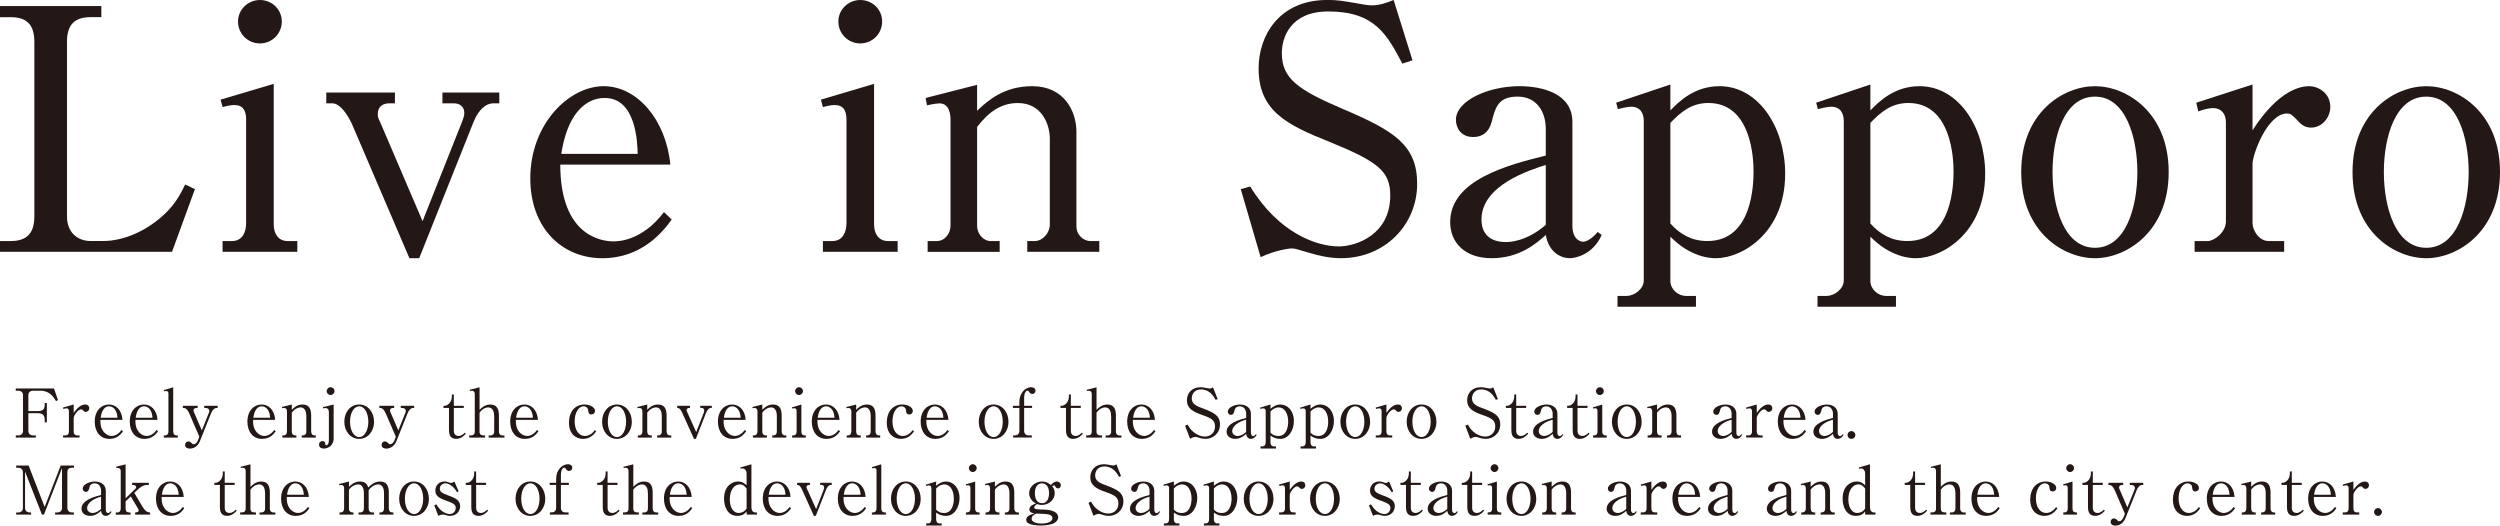
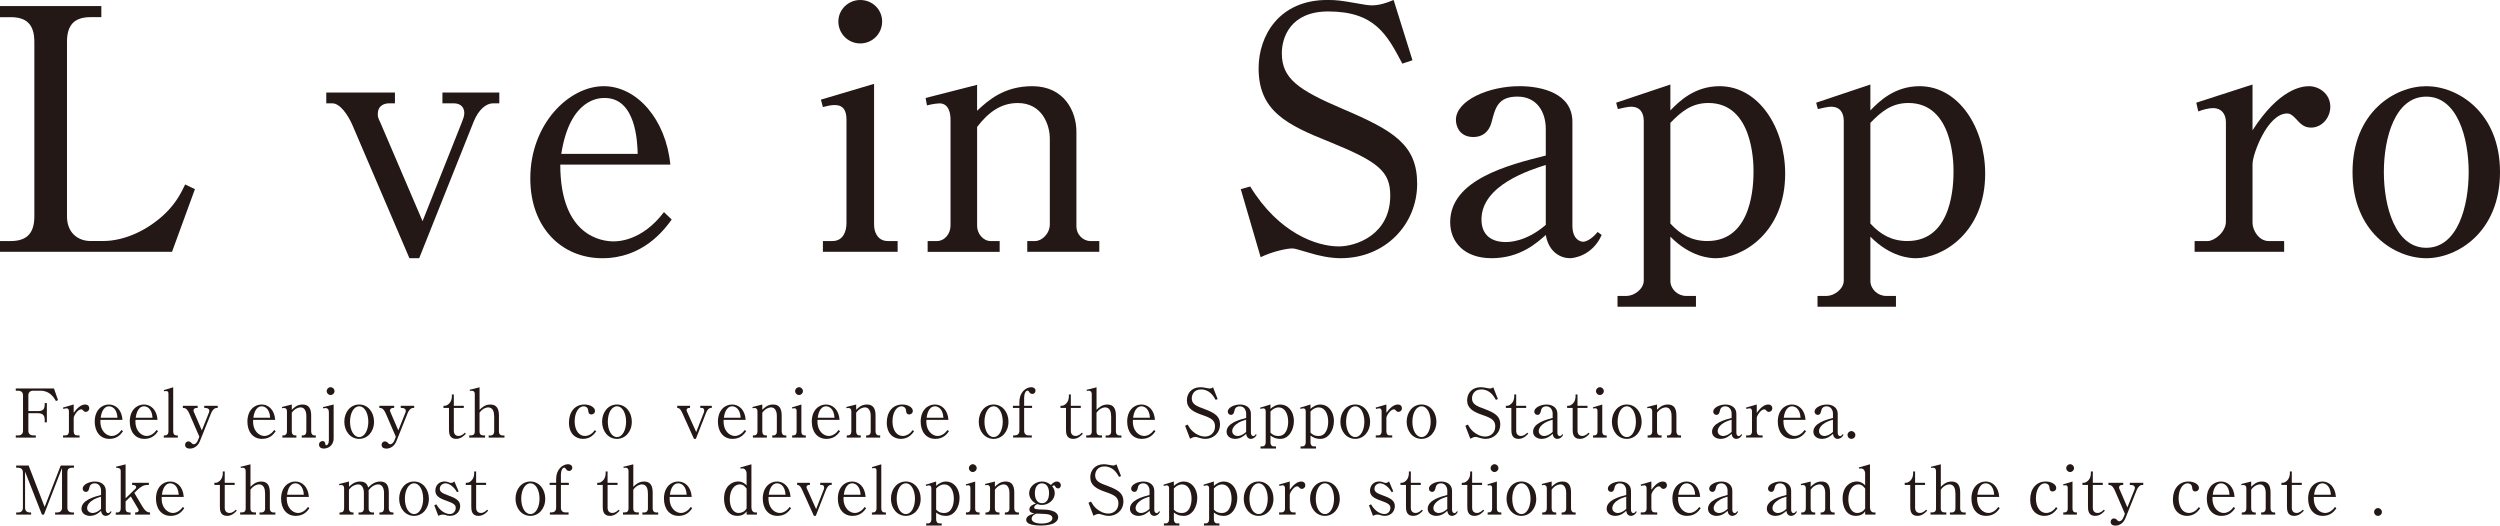
<svg xmlns="http://www.w3.org/2000/svg" viewBox="0 0 129.86 27.3">
  <g style="isolation: isolate;">
    <g id="_レイヤー_2" data-name="レイヤー 2">
      <g id="_レイヤー_1-2" data-name="レイヤー 1">
        <g>
          <g style="mix-blend-mode: multiply;">
            <g>
              <path d="M0,12.521h.56c.892,0,1.224-.472,1.224-1.276V2.168c0-.909-.419-1.276-1.224-1.276h-.56V.314h5.264v.577h-.56c-.839,0-1.224.402-1.224,1.276v9.076c0,.856.577,1.276,1.224,1.276h.647c1.137,0,2.343-.577,3.235-1.434.577-.56.839-1.102,1.032-1.504l.507.244-1.189,3.253H0v-.56Z" style="fill: #231815;" />
-               <path d="M11.456,5.176l2.763-.821v7.31c0,.454.227.856.717.856h.507v.56h-3.882v-.56h.49c.577,0,.734-.524.734-.927v-5.386c0-.455-.157-.752-.612-.752-.192,0-.42.053-.612.104l-.105-.385ZM14.638,1.119c0,.63-.507,1.137-1.137,1.137s-1.137-.507-1.137-1.137c0-.629.525-1.119,1.137-1.119.629,0,1.137.49,1.137,1.119Z" style="fill: #231815;" />
              <path d="M25.936,5.368h-.332c-.333,0-.734.298-.997.944l-2.833,7.1h-.507l-2.973-6.942c-.227-.507-.629-1.102-1.032-1.102h-.314v-.56h3.567v.56h-.314c-.175,0-.577.07-.577.56,0,.158.018.192.14.455l2.186,5.106,2.028-5.106c.07-.192.14-.332.14-.507,0-.351-.245-.508-.542-.508h-.595v-.56h2.955v.56Z" style="fill: #231815;" />
              <path d="M29.103,8.551c0,3.742,2.186,3.987,2.763,3.987.21,0,1.469,0,2.623-1.521l.402.385c-.402.56-1.504,2.011-3.603,2.011-2.116,0-3.742-1.591-3.742-4.145,0-2.832,2.011-4.791,3.812-4.791,1.731,0,3.235,1.731,3.462,4.074h-5.718ZM33.124,7.991c-.017-.611-.087-2.902-1.713-2.902-.262,0-1.801,0-2.256,2.902h3.969Z" style="fill: #231815;" />
              <path d="M42.64,5.176l2.763-.821v7.31c0,.454.227.856.717.856h.507v.56h-3.882v-.56h.49c.577,0,.734-.524.734-.927v-5.386c0-.455-.157-.752-.612-.752-.192,0-.419.053-.612.104l-.105-.385ZM45.822,1.119c0,.63-.507,1.137-1.137,1.137-.629,0-1.137-.507-1.137-1.137,0-.629.525-1.119,1.137-1.119.63,0,1.137.49,1.137,1.119Z" style="fill: #231815;" />
              <path d="M50.754,4.406v1.347c.56-.524,1.382-1.276,2.868-1.276,1.661,0,2.291,1.312,2.291,2.36v4.932c0,.402.333.752.734.752h.455v.56h-3.742v-.56h.402c.367,0,.77-.385.77-.874v-4.441c0-.752-.42-1.854-1.661-1.854-.892,0-1.539.49-2.116,1.242v5.141c0,.385.297.787.717.787h.455v.56h-3.742v-.56h.472c.419,0,.717-.385.717-.805v-5.508c0-.245-.052-.84-.577-.84-.035,0-.314.018-.647.105l-.07-.385,2.675-.683Z" style="fill: #231815;" />
              <path d="M73.368,3.13l-.525.175c-.787-1.486-1.417-2.71-3.847-2.71-1.976,0-2.413,1.364-2.413,2.168,0,1.312.839,1.906,3.183,2.903,2.623,1.119,3.847,1.854,3.847,3.882,0,2.099-1.644,3.864-3.969,3.864-.542,0-1.137-.122-1.696-.297-.612-.175-.682-.21-.839-.21-.21,0-.927.122-1.626.454l-1.032-3.532.49-.14c1.486,2.431,3.462,3.113,4.599,3.113.909,0,2.675-.612,2.675-2.641,0-1.242-.595-1.749-3.13-2.78-2.238-.893-3.708-1.609-3.708-3.83,0-1.696,1.067-3.55,3.567-3.55.472,0,.647.018,1.644.192.192.035.472.088.665.088.385,0,.77-.123,1.137-.28l.979,3.13Z" style="fill: #231815;" />
              <path d="M83.197,12.206c-.472,1.066-1.434,1.206-1.644,1.206-.472,0-1.102-.297-1.259-1.206-.455.402-1.329,1.206-2.815,1.206-1.417,0-2.151-.839-2.151-1.871,0-2.203,3.008-2.973,4.966-3.462v-1.382c0-.892-.472-1.679-1.469-1.679-.997,0-1.154.56-1.346,1.329-.14.524-.49.77-.944.77-.734,0-.909-.577-.909-.892,0-.997,1.679-1.749,3.305-1.749,1.154,0,2.746.367,2.746,1.854v5.386c0,.734.419.84.56.84.14,0,.437-.123.752-.507l.21.157ZM80.294,8.568c-.822.263-3.34,1.05-3.34,2.833,0,.787.49,1.172,1.259,1.172.157,0,1.049,0,2.081-.892v-3.113Z" style="fill: #231815;" />
              <path d="M83.951,5.334l2.815-.944v1.346c.455-.472,1.259-1.259,2.553-1.259,2.046,0,3.41,2.168,3.41,4.547,0,3.077-2.238,4.389-3.602,4.389-.297,0-1.312-.053-2.361-1.119v2.291c0,.438.385.787.822.787h.507v.56h-4.075v-.56h.472c.385,0,.892-.35.892-.805V6.295c0-.419-.175-.752-.665-.752-.123,0-.49.07-.682.123l-.087-.332ZM86.766,11.611c.524.577,1.119.909,1.923.909,2.378,0,2.396-3.043,2.396-3.638,0-.489-.052-3.532-2.343-3.532-.875,0-1.417.455-1.976,1.032v5.229Z" style="fill: #231815;" />
              <path d="M94.34,5.334l2.815-.944v1.346c.455-.472,1.259-1.259,2.553-1.259,2.046,0,3.41,2.168,3.41,4.547,0,3.077-2.238,4.389-3.603,4.389-.297,0-1.311-.053-2.36-1.119v2.291c0,.438.385.787.822.787h.507v.56h-4.075v-.56h.472c.385,0,.892-.35.892-.805V6.295c0-.419-.175-.752-.665-.752-.123,0-.49.07-.682.123l-.087-.332ZM97.155,11.611c.524.577,1.119.909,1.923.909,2.378,0,2.396-3.043,2.396-3.638,0-.489-.053-3.532-2.343-3.532-.875,0-1.417.455-1.976,1.032v5.229Z" style="fill: #231815;" />
-               <path d="M112.65,8.936c0,3.13-2.221,4.477-3.83,4.477-1.626,0-3.83-1.347-3.83-4.477,0-3.095,2.186-4.459,3.83-4.459s3.83,1.364,3.83,4.459ZM106.617,8.936c0,1.802.594,3.935,2.203,3.935,1.626,0,2.203-2.15,2.203-3.935,0-1.783-.594-3.917-2.203-3.917-1.626,0-2.203,2.151-2.203,3.917Z" style="fill: #231815;" />
              <path d="M114.085,5.334l2.92-.944v2.378c1.381-2.151,2.553-2.291,2.938-2.291.507,0,1.102.385,1.102,1.066,0,.595-.455,1.085-.997,1.085-.385,0-.56-.21-.787-.455-.21-.228-.333-.279-.455-.279-1.032,0-1.801,2.133-1.801,2.622v3.061c0,.385.332.944.839.944h.804v.56h-4.651v-.56h.682c.332,0,.944-.455.944-1.015v-5.158c0-.438-.245-.734-.665-.734-.228,0-.56.088-.77.175l-.105-.454Z" style="fill: #231815;" />
              <path d="M129.86,8.936c0,3.13-2.221,4.477-3.83,4.477-1.626,0-3.83-1.347-3.83-4.477,0-3.095,2.186-4.459,3.83-4.459s3.83,1.364,3.83,4.459ZM123.827,8.936c0,1.802.594,3.935,2.203,3.935,1.626,0,2.203-2.15,2.203-3.935,0-1.783-.594-3.917-2.203-3.917-1.626,0-2.203,2.151-2.203,3.917Z" style="fill: #231815;" />
            </g>
          </g>
          <g style="mix-blend-mode: multiply;">
            <g>
              <path d="M1.86,22.73H.819v-.112h.125c.154,0,.252-.087.252-.24v-1.842c0-.15-.091-.241-.252-.241h-.125v-.115h1.985l.209.604-.105.049c-.104-.178-.318-.538-.796-.538h-.388c-.154,0-.251.084-.251.241v.817h.507c.251,0,.342-.098.342-.346v-.07h.112v1h-.112v-.126c0-.213-.084-.346-.342-.346h-.507v.912c0,.149.091.24.251.24h.136v.112Z" style="fill: #231815;" />
              <path d="M3.828,21.444c.126-.164.329-.433.601-.433.122,0,.206.076.206.199,0,.118-.094.185-.178.185-.073,0-.108-.038-.136-.073-.021-.021-.052-.06-.102-.06-.182,0-.391.336-.391.444v.702c0,.14.073.209.175.209h.129v.112h-.856v-.112h.126c.101,0,.178-.069.178-.209v-1.049c0-.069-.024-.149-.123-.149-.042,0-.112.017-.164.034l-.021-.073.556-.16v.433Z" style="fill: #231815;" />
              <path d="M6.388,22.402c-.098.136-.283.395-.706.395-.489,0-.762-.388-.762-.895,0-.584.356-.891.737-.891.343,0,.667.255.706.8h-1.146c-.035.587.328.835.58.835.213,0,.395-.14.521-.314l.07.07ZM6.102,21.699c-.028-.503-.311-.594-.433-.594-.353,0-.423.469-.44.594h.874Z" style="fill: #231815;" />
              <path d="M8.208,22.402c-.098.136-.283.395-.706.395-.489,0-.762-.388-.762-.895,0-.584.356-.891.737-.891.343,0,.667.255.706.8h-1.146c-.035.587.328.835.58.835.213,0,.395-.14.521-.314l.07.07ZM7.922,21.699c-.028-.503-.311-.594-.433-.594-.353,0-.423.469-.44.594h.874Z" style="fill: #231815;" />
              <path d="M8.508,22.618h.066c.094,0,.175-.065.175-.209v-1.968c0-.073-.028-.129-.108-.129-.007,0-.063,0-.115.014l-.018-.062.489-.146v2.292c0,.14.073.209.175.209h.066v.112h-.73v-.112Z" style="fill: #231815;" />
              <path d="M10.355,22.685l-.517-1.194c-.129-.297-.241-.301-.339-.301v-.111h.769v.111h-.06c-.08,0-.157.046-.157.126,0,.027.011.06.014.069l.419.972.377-.943c.007-.021.014-.06.014-.073,0-.095-.091-.15-.192-.15h-.074v-.111h.699v.111h-.062c-.123,0-.231.146-.276.262l-.587,1.465c-.108.269-.325.384-.521.384-.039,0-.245,0-.248-.195,0-.098.077-.179.164-.179.094,0,.143.053.185.099.032.034.056.049.098.049.098,0,.175-.091.22-.203l.073-.186Z" style="fill: #231815;" />
              <path d="M14.319,22.402c-.098.136-.283.395-.706.395-.489,0-.762-.388-.762-.895,0-.584.356-.891.737-.891.343,0,.667.255.706.8h-1.146c-.035.587.328.835.58.835.213,0,.395-.14.521-.314l.07.07ZM14.033,21.699c-.028-.503-.311-.594-.433-.594-.353,0-.423.469-.44.594h.874Z" style="fill: #231815;" />
              <path d="M15.912,21.605c0-.077-.007-.444-.304-.444-.073,0-.283.039-.451.276v.972c0,.144.077.209.175.209h.063v.112h-.727v-.112h.063c.101,0,.175-.073.175-.209v-1.049c0-.111-.06-.167-.144-.167-.038,0-.073.003-.104.014l-.014-.066.514-.129v.275c.105-.104.269-.275.559-.275.325,0,.447.209.447.572v.825c0,.129.066.209.175.209h.066v.112h-.73v-.112h.063c.094,0,.175-.062.175-.209v-.804Z" style="fill: #231815;" />
              <path d="M17.331,21.012v1.75c0,.427-.342.538-.51.538-.182,0-.251-.102-.251-.202,0-.126.105-.189.192-.189.073,0,.129.053.136.147.003.038.007.073.049.073.077,0,.136-.098.136-.259v-1.45c0-.133-.045-.224-.182-.224-.035,0-.077.007-.112.015l-.018-.063.559-.136ZM17.376,20.316c0,.111-.091.202-.203.202-.115,0-.203-.091-.203-.202,0-.108.087-.203.203-.203.112,0,.203.095.203.203Z" style="fill: #231815;" />
              <path d="M18.657,22.797c-.451,0-.772-.392-.772-.891,0-.504.321-.895.772-.895s.772.395.772.895c0,.527-.346.891-.772.891ZM18.657,21.105c-.272,0-.475.339-.475.801,0,.461.203.796.475.796.3,0,.475-.388.475-.796,0-.413-.175-.801-.475-.801Z" style="fill: #231815;" />
              <path d="M20.561,22.685l-.517-1.194c-.129-.297-.241-.301-.339-.301v-.111h.769v.111h-.06c-.08,0-.157.046-.157.126,0,.027.011.06.014.069l.419.972.377-.943c.007-.021.014-.06.014-.073,0-.095-.091-.15-.192-.15h-.073v-.111h.699v.111h-.062c-.123,0-.231.146-.276.262l-.587,1.465c-.108.269-.325.384-.521.384-.039,0-.245,0-.248-.195,0-.098.077-.179.164-.179.094,0,.143.053.185.099.032.034.056.049.098.049.098,0,.174-.091.22-.203l.073-.186Z" style="fill: #231815;" />
              <path d="M23.574,21.189v1.191c0,.199.133.266.241.266.164,0,.28-.119.332-.171l.052.052c-.07.077-.237.27-.506.27-.356,0-.371-.304-.371-.482v-1.125h-.287v-.111c.091,0,.136.003.227-.06.199-.137.21-.36.21-.427v-.102h.101v.588h.518v.111h-.518Z" style="fill: #231815;" />
              <path d="M25.667,21.605c0-.179-.049-.444-.311-.444-.049,0-.266.021-.447.276v.972c0,.209.129.209.287.209v.112h-.821v-.112c.157,0,.287,0,.287-.209v-1.946c0-.095-.049-.168-.15-.168-.003,0-.045,0-.101.014l-.014-.062.514-.129v1.17c.105-.104.272-.275.559-.275.332,0,.447.22.447.572v.825c0,.168.108.209.175.209h.112v.112h-.821v-.112h.112c.063,0,.175-.038.175-.209v-.804Z" style="fill: #231815;" />
-               <path d="M27.969,22.402c-.098.136-.283.395-.706.395-.489,0-.762-.388-.762-.895,0-.584.356-.891.737-.891.343,0,.667.255.706.8h-1.146c-.035.587.328.835.58.835.213,0,.395-.14.521-.314l.07.07ZM27.682,21.699c-.028-.503-.311-.594-.433-.594-.353,0-.423.469-.44.594h.874Z" style="fill: #231815;" />
              <path d="M30.972,22.402c-.102.14-.294.395-.688.395-.329,0-.73-.21-.73-.853,0-.538.304-.933.807-.933.283,0,.545.143.545.331,0,.119-.091.186-.189.186-.146,0-.157-.126-.164-.213-.021-.203-.21-.21-.238-.21-.255,0-.465.325-.465.779,0,.485.238.762.531.762.209,0,.395-.126.514-.304l.077.06Z" style="fill: #231815;" />
              <path d="M32.047,22.797c-.451,0-.772-.392-.772-.891,0-.504.321-.895.772-.895s.772.395.772.895c0,.527-.346.891-.772.891ZM32.047,21.105c-.272,0-.475.339-.475.801,0,.461.203.796.475.796.3,0,.475-.388.475-.796,0-.413-.175-.801-.475-.801Z" style="fill: #231815;" />
-               <path d="M34.375,21.605c0-.077-.007-.444-.304-.444-.073,0-.283.039-.451.276v.972c0,.144.077.209.175.209h.063v.112h-.727v-.112h.063c.101,0,.175-.073.175-.209v-1.049c0-.111-.06-.167-.144-.167-.038,0-.073.003-.104.014l-.014-.066.514-.129v.275c.105-.104.269-.275.559-.275.325,0,.447.209.447.572v.825c0,.129.066.209.175.209h.066v.112h-.73v-.112h.063c.094,0,.175-.062.175-.209v-.804Z" style="fill: #231815;" />
              <path d="M36.146,22.797h-.098l-.594-1.317c-.077-.171-.14-.29-.276-.29v-.111h.664v.111h-.062c-.063,0-.116.053-.116.112,0,.024.007.049.018.073l.482,1.069.405-1.038c.01-.028.01-.066.01-.08,0-.126-.101-.137-.122-.137h-.081v-.111h.598v.111h-.052c-.095,0-.186.104-.248.262l-.528,1.346Z" style="fill: #231815;" />
              <path d="M38.759,22.402c-.098.136-.283.395-.706.395-.489,0-.762-.388-.762-.895,0-.584.356-.891.737-.891.343,0,.667.255.706.8h-1.146c-.035.587.328.835.58.835.213,0,.395-.14.521-.314l.07.07ZM38.473,21.699c-.028-.503-.311-.594-.433-.594-.353,0-.423.469-.44.594h.874Z" style="fill: #231815;" />
              <path d="M40.352,21.605c0-.077-.007-.444-.304-.444-.073,0-.283.039-.451.276v.972c0,.144.077.209.175.209h.063v.112h-.727v-.112h.063c.101,0,.175-.073.175-.209v-1.049c0-.111-.06-.167-.144-.167-.038,0-.073.003-.104.014l-.014-.066.514-.129v.275c.105-.104.269-.275.559-.275.325,0,.447.209.447.572v.825c0,.129.066.209.175.209h.066v.112h-.73v-.112h.063c.094,0,.175-.062.175-.209v-.804Z" style="fill: #231815;" />
              <path d="M41.148,22.618c.105,0,.231,0,.231-.209v-1.069c0-.077-.032-.133-.108-.133-.007,0-.06,0-.115.014l-.018-.062.489-.146v1.397c0,.209.129.209.23.209v.112h-.709v-.112ZM41.708,20.316c0,.111-.091.202-.203.202-.115,0-.203-.091-.203-.202,0-.108.091-.203.203-.203s.203.095.203.203Z" style="fill: #231815;" />
              <path d="M43.635,22.402c-.098.136-.283.395-.706.395-.489,0-.762-.388-.762-.895,0-.584.356-.891.737-.891.343,0,.667.255.706.8h-1.146c-.035.587.328.835.58.835.213,0,.395-.14.521-.314l.07.07ZM43.348,21.699c-.028-.503-.311-.594-.433-.594-.353,0-.423.469-.44.594h.874Z" style="fill: #231815;" />
              <path d="M45.228,21.605c0-.077-.007-.444-.304-.444-.073,0-.283.039-.451.276v.972c0,.144.077.209.175.209h.063v.112h-.727v-.112h.063c.101,0,.175-.073.175-.209v-1.049c0-.111-.06-.167-.144-.167-.038,0-.073.003-.104.014l-.014-.066.514-.129v.275c.105-.104.269-.275.559-.275.325,0,.447.209.447.572v.825c0,.129.066.209.175.209h.066v.112h-.73v-.112h.063c.094,0,.175-.062.175-.209v-.804Z" style="fill: #231815;" />
              <path d="M47.481,22.402c-.102.14-.294.395-.688.395-.329,0-.73-.21-.73-.853,0-.538.304-.933.807-.933.283,0,.545.143.545.331,0,.119-.091.186-.189.186-.146,0-.157-.126-.164-.213-.021-.203-.21-.21-.238-.21-.255,0-.465.325-.465.779,0,.485.238.762.531.762.21,0,.395-.126.514-.304l.077.06Z" style="fill: #231815;" />
              <path d="M49.291,22.402c-.098.136-.283.395-.706.395-.489,0-.762-.388-.762-.895,0-.584.356-.891.737-.891.343,0,.667.255.706.8h-1.146c-.035.587.328.835.58.835.213,0,.395-.14.521-.314l.07.07ZM49.004,21.699c-.028-.503-.311-.594-.433-.594-.353,0-.423.469-.44.594h.874Z" style="fill: #231815;" />
              <path d="M51.612,22.797c-.451,0-.772-.392-.772-.891,0-.504.321-.895.772-.895s.772.395.772.895c0,.527-.346.891-.772.891ZM51.612,21.105c-.272,0-.475.339-.475.801,0,.461.203.796.475.796.301,0,.475-.388.475-.796,0-.413-.174-.801-.475-.801Z" style="fill: #231815;" />
              <path d="M52.95,21.078v-.199c0-.493.332-.766.622-.766.102,0,.217.056.217.182,0,.087-.063.168-.161.168-.077,0-.126-.039-.161-.091-.035-.056-.056-.081-.091-.081-.098,0-.178.15-.178.371v.416h.412v.111h-.412v1.191c0,.15.091.237.234.237h.164v.112h-.971v-.112h.087c.129,0,.238-.073.238-.237v-1.191h-.336v-.111h.336Z" style="fill: #231815;" />
              <path d="M55.624,21.189v1.191c0,.199.133.266.241.266.165,0,.28-.119.332-.171l.052.052c-.07.077-.237.27-.506.27-.356,0-.371-.304-.371-.482v-1.125h-.287v-.111c.091,0,.136.003.227-.06.199-.137.21-.36.21-.427v-.102h.101v.588h.517v.111h-.517Z" style="fill: #231815;" />
              <path d="M57.715,21.605c0-.179-.049-.444-.311-.444-.049,0-.266.021-.447.276v.972c0,.209.129.209.287.209v.112h-.821v-.112c.157,0,.287,0,.287-.209v-1.946c0-.095-.049-.168-.15-.168-.003,0-.045,0-.101.014l-.014-.062.514-.129v1.17c.105-.104.272-.275.559-.275.332,0,.447.22.447.572v.825c0,.168.108.209.175.209h.112v.112h-.821v-.112h.112c.063,0,.175-.038.175-.209v-.804Z" style="fill: #231815;" />
              <path d="M60.018,22.402c-.098.136-.283.395-.706.395-.489,0-.762-.388-.762-.895,0-.584.356-.891.737-.891.343,0,.667.255.706.8h-1.146c-.035.587.328.835.58.835.213,0,.395-.14.521-.314l.07.07ZM59.731,21.699c-.028-.503-.311-.594-.433-.594-.353,0-.423.469-.44.594h.874Z" style="fill: #231815;" />
              <path d="M63.251,20.729l-.105.042c-.112-.196-.314-.542-.762-.542-.395,0-.479.312-.479.461,0,.29.209.398.667.56.119.042.234.091.342.146.272.14.458.304.458.646,0,.472-.37.755-.758.755-.122,0-.245-.028-.374-.07-.098-.034-.123-.034-.144-.034-.112,0-.237.073-.279.098l-.259-.675.133-.062c.094.164.15.251.276.363.147.129.371.259.629.259.234,0,.517-.157.517-.528,0-.321-.206-.433-.65-.587-.493-.167-.811-.349-.811-.769,0-.367.255-.678.703-.678.066,0,.154.007.248.028.039.01.182.038.209.038.123,0,.161-.035.196-.066l.241.615Z" style="fill: #231815;" />
              <path d="M65.278,22.58c-.105.217-.287.217-.301.217-.146,0-.23-.112-.248-.262-.098.091-.287.262-.573.262-.206,0-.443-.112-.443-.37,0-.451.671-.626,1.017-.717v-.234c0-.143-.087-.37-.329-.37-.227,0-.266.168-.276.217-.024.104-.052.228-.185.228-.091,0-.165-.074-.165-.168,0-.21.332-.37.636-.37.335,0,.566.185.566.479v1.003c0,.094.063.16.119.16.063,0,.112-.062.136-.098l.046.024ZM64.729,21.801c-.723.196-.723.553-.723.591,0,.164.143.255.283.255.045,0,.217-.007.44-.21v-.636Z" style="fill: #231815;" />
              <path d="M65.994,21.012v.224c.136-.123.304-.224.517-.224.363,0,.699.317.699.859,0,.468-.27.926-.699.926-.287,0-.426-.108-.517-.175v.356c0,.104.045.21.175.21h.112v.111h-.804v-.111h.091c.112,0,.178-.081.178-.21v-1.621c0-.098-.056-.144-.119-.144-.028,0-.087.007-.154.028l-.018-.066.538-.164ZM65.994,22.472c.073.073.175.175.416.175.405,0,.503-.45.503-.74,0-.423-.182-.745-.493-.745-.039,0-.23,0-.426.214v1.097Z" style="fill: #231815;" />
              <path d="M68.073,21.012v.224c.136-.123.304-.224.517-.224.363,0,.699.317.699.859,0,.468-.27.926-.699.926-.287,0-.426-.108-.517-.175v.356c0,.104.045.21.175.21h.112v.111h-.804v-.111h.091c.112,0,.178-.081.178-.21v-1.621c0-.098-.056-.144-.119-.144-.028,0-.087.007-.154.028l-.018-.066.538-.164ZM68.073,22.472c.073.073.175.175.416.175.405,0,.503-.45.503-.74,0-.423-.182-.745-.493-.745-.039,0-.23,0-.426.214v1.097Z" style="fill: #231815;" />
              <path d="M70.396,22.797c-.451,0-.772-.392-.772-.891,0-.504.321-.895.772-.895s.772.395.772.895c0,.527-.346.891-.772.891ZM70.396,21.105c-.272,0-.475.339-.475.801,0,.461.203.796.475.796.301,0,.475-.388.475-.796,0-.413-.174-.801-.475-.801Z" style="fill: #231815;" />
              <path d="M72.014,21.444c.126-.164.329-.433.601-.433.122,0,.206.076.206.199,0,.118-.094.185-.178.185-.073,0-.108-.038-.136-.073-.021-.021-.052-.06-.101-.06-.182,0-.392.336-.392.444v.702c0,.14.073.209.175.209h.129v.112h-.856v-.112h.126c.101,0,.178-.069.178-.209v-1.049c0-.069-.024-.149-.123-.149-.042,0-.112.017-.164.034l-.021-.073.556-.16v.433Z" style="fill: #231815;" />
              <path d="M73.84,22.797c-.451,0-.772-.392-.772-.891,0-.504.321-.895.772-.895s.772.395.772.895c0,.527-.346.891-.772.891ZM73.84,21.105c-.272,0-.475.339-.475.801,0,.461.203.796.475.796.3,0,.475-.388.475-.796,0-.413-.175-.801-.475-.801Z" style="fill: #231815;" />
              <path d="M77.808,20.729l-.105.042c-.112-.196-.314-.542-.762-.542-.395,0-.479.312-.479.461,0,.29.209.398.667.56.119.042.234.091.342.146.272.14.458.304.458.646,0,.472-.37.755-.758.755-.122,0-.245-.028-.374-.07-.098-.034-.123-.034-.144-.034-.112,0-.237.073-.279.098l-.259-.675.133-.062c.094.164.15.251.276.363.147.129.371.259.629.259.234,0,.517-.157.517-.528,0-.321-.206-.433-.65-.587-.493-.167-.811-.349-.811-.769,0-.367.255-.678.703-.678.066,0,.154.007.248.028.039.01.182.038.209.038.123,0,.161-.035.196-.066l.241.615Z" style="fill: #231815;" />
              <path d="M78.758,21.189v1.191c0,.199.133.266.241.266.164,0,.28-.119.332-.171l.052.052c-.07.077-.237.27-.506.27-.356,0-.371-.304-.371-.482v-1.125h-.287v-.111c.091,0,.136.003.227-.06.199-.137.21-.36.21-.427v-.102h.101v.588h.518v.111h-.518Z" style="fill: #231815;" />
              <path d="M81.199,22.58c-.104.217-.286.217-.3.217-.147,0-.23-.112-.248-.262-.098.091-.287.262-.573.262-.206,0-.444-.112-.444-.37,0-.451.671-.626,1.017-.717v-.234c0-.143-.087-.37-.329-.37-.227,0-.266.168-.276.217-.024.104-.052.228-.185.228-.091,0-.165-.074-.165-.168,0-.21.332-.37.636-.37.335,0,.566.185.566.479v1.003c0,.094.063.16.119.16.063,0,.112-.062.136-.098l.045.024ZM80.651,21.801c-.723.196-.723.553-.723.591,0,.164.143.255.283.255.045,0,.217-.007.44-.21v-.636Z" style="fill: #231815;" />
              <path d="M81.943,21.189v1.191c0,.199.133.266.241.266.165,0,.28-.119.332-.171l.052.052c-.07.077-.237.27-.506.27-.356,0-.371-.304-.371-.482v-1.125h-.287v-.111c.091,0,.136.003.227-.06.199-.137.21-.36.21-.427v-.102h.101v.588h.517v.111h-.517Z" style="fill: #231815;" />
              <path d="M82.749,22.618c.105,0,.231,0,.231-.209v-1.069c0-.077-.032-.133-.108-.133-.007,0-.06,0-.115.014l-.018-.062.489-.146v1.397c0,.209.129.209.23.209v.112h-.709v-.112ZM83.308,20.316c0,.111-.091.202-.203.202-.115,0-.203-.091-.203-.202,0-.108.091-.203.203-.203s.203.095.203.203Z" style="fill: #231815;" />
              <path d="M84.501,22.797c-.451,0-.772-.392-.772-.891,0-.504.321-.895.772-.895s.772.395.772.895c0,.527-.346.891-.772.891ZM84.501,21.105c-.272,0-.475.339-.475.801,0,.461.203.796.475.796.301,0,.475-.388.475-.796,0-.413-.174-.801-.475-.801Z" style="fill: #231815;" />
              <path d="M86.828,21.605c0-.077-.007-.444-.304-.444-.073,0-.283.039-.451.276v.972c0,.144.077.209.175.209h.063v.112h-.727v-.112h.063c.101,0,.175-.073.175-.209v-1.049c0-.111-.06-.167-.144-.167-.038,0-.073.003-.104.014l-.014-.066.514-.129v.275c.105-.104.269-.275.559-.275.325,0,.447.209.447.572v.825c0,.129.066.209.175.209h.066v.112h-.73v-.112h.063c.094,0,.175-.062.175-.209v-.804Z" style="fill: #231815;" />
              <path d="M90.495,22.58c-.104.217-.286.217-.3.217-.147,0-.23-.112-.248-.262-.098.091-.287.262-.573.262-.206,0-.444-.112-.444-.37,0-.451.671-.626,1.017-.717v-.234c0-.143-.087-.37-.329-.37-.227,0-.266.168-.276.217-.024.104-.052.228-.185.228-.091,0-.165-.074-.165-.168,0-.21.332-.37.636-.37.335,0,.566.185.566.479v1.003c0,.094.063.16.119.16.063,0,.112-.062.136-.098l.045.024ZM89.947,21.801c-.723.196-.723.553-.723.591,0,.164.143.255.283.255.045,0,.217-.007.44-.21v-.636Z" style="fill: #231815;" />
              <path d="M91.253,21.444c.126-.164.329-.433.601-.433.122,0,.206.076.206.199,0,.118-.094.185-.178.185-.073,0-.108-.038-.136-.073-.021-.021-.052-.06-.101-.06-.182,0-.392.336-.392.444v.702c0,.14.073.209.175.209h.129v.112h-.856v-.112h.126c.101,0,.178-.069.178-.209v-1.049c0-.069-.024-.149-.123-.149-.042,0-.112.017-.164.034l-.021-.073.556-.16v.433Z" style="fill: #231815;" />
              <path d="M93.813,22.402c-.098.136-.283.395-.706.395-.489,0-.762-.388-.762-.895,0-.584.356-.891.737-.891.343,0,.667.255.706.8h-1.146c-.035.587.328.835.58.835.213,0,.395-.14.521-.314l.07.07ZM93.527,21.699c-.028-.503-.311-.594-.433-.594-.353,0-.423.469-.44.594h.874Z" style="fill: #231815;" />
              <path d="M95.759,22.58c-.104.217-.286.217-.3.217-.147,0-.23-.112-.248-.262-.098.091-.287.262-.573.262-.206,0-.444-.112-.444-.37,0-.451.671-.626,1.017-.717v-.234c0-.143-.087-.37-.329-.37-.227,0-.266.168-.276.217-.024.104-.052.228-.185.228-.091,0-.165-.074-.165-.168,0-.21.332-.37.636-.37.335,0,.566.185.566.479v1.003c0,.094.063.16.119.16.063,0,.112-.062.136-.098l.045.024ZM95.21,21.801c-.723.196-.723.553-.723.591,0,.164.143.255.283.255.045,0,.217-.007.44-.21v-.636Z" style="fill: #231815;" />
              <path d="M96.374,22.594c.003.116-.095.203-.203.203-.116,0-.203-.091-.203-.203,0-.111.087-.202.203-.202.108,0,.203.091.203.202Z" style="fill: #231815;" />
              <path d="M3.223,24.306l-.94,2.425h-.104l-.877-2.232v1.88c0,.157.098.24.248.24h.066v.112h-.775v-.112h.101c.147,0,.248-.08.248-.24v-1.842c0-.157-.098-.241-.248-.241h-.101v-.115h.646l.832,2.152.835-2.152h.688v.115h-.094c-.192,0-.248.087-.248.241v1.842c0,.149.091.24.248.24h.094v.112h-.979v-.112h.108c.15,0,.251-.083.251-.24v-2.072Z" style="fill: #231815;" />
              <path d="M5.797,26.58c-.105.217-.287.217-.301.217-.146,0-.23-.112-.248-.262-.098.091-.287.262-.573.262-.206,0-.443-.112-.443-.37,0-.451.671-.626,1.017-.717v-.234c0-.143-.087-.37-.329-.37-.227,0-.266.168-.276.217-.024.104-.052.228-.185.228-.091,0-.165-.074-.165-.168,0-.21.332-.37.636-.37.335,0,.566.185.566.479v1.003c0,.094.063.16.119.16.063,0,.112-.062.136-.098l.046.024ZM5.248,25.801c-.723.196-.723.553-.723.591,0,.164.143.255.283.255.045,0,.217-.007.44-.21v-.636Z" style="fill: #231815;" />
              <path d="M6.523,25.885l.506-.492c.024-.021.045-.053.045-.091,0-.057-.07-.112-.146-.112h-.066v-.111h.87v.111h-.074c-.195,0-.346.087-.535.27l-.146.143.416.702c.119.199.231.314.402.314v.112h-.775v-.112c.042,0,.182,0,.182-.111,0-.024-.011-.053-.021-.07l-.388-.653-.269.259v.367c0,.209.125.209.258.209v.112h-.769v-.112h.084c.098,0,.174-.065.174-.209v-1.946c0-.146-.125-.172-.23-.161l-.014-.062.497-.122v1.768Z" style="fill: #231815;" />
              <path d="M9.57,26.402c-.098.136-.283.395-.706.395-.489,0-.762-.388-.762-.895,0-.584.356-.891.737-.891.343,0,.667.255.706.8h-1.146c-.035.587.328.835.58.835.213,0,.395-.14.521-.314l.07.07ZM9.283,25.699c-.028-.503-.311-.594-.433-.594-.353,0-.423.469-.44.594h.874Z" style="fill: #231815;" />
              <path d="M11.674,25.189v1.191c0,.199.133.266.241.266.165,0,.28-.119.332-.171l.052.052c-.07.077-.237.27-.506.27-.356,0-.371-.304-.371-.482v-1.125h-.287v-.111c.091,0,.136.003.227-.06.199-.137.21-.36.21-.427v-.102h.101v.588h.517v.111h-.517Z" style="fill: #231815;" />
              <path d="M13.767,25.605c0-.179-.049-.444-.311-.444-.049,0-.266.021-.447.276v.972c0,.209.129.209.287.209v.112h-.821v-.112c.157,0,.287,0,.287-.209v-1.946c0-.095-.049-.168-.15-.168-.003,0-.045,0-.101.014l-.014-.062.514-.129v1.17c.105-.104.272-.275.559-.275.332,0,.447.22.447.572v.825c0,.168.108.209.175.209h.112v.112h-.821v-.112h.112c.063,0,.175-.038.175-.209v-.804Z" style="fill: #231815;" />
              <path d="M16.069,26.402c-.098.136-.283.395-.706.395-.489,0-.762-.388-.762-.895,0-.584.356-.891.737-.891.343,0,.667.255.706.8h-1.146c-.035.587.328.835.58.835.213,0,.395-.14.521-.314l.07.07ZM15.783,25.699c-.028-.503-.311-.594-.433-.594-.353,0-.423.469-.44.594h.874Z" style="fill: #231815;" />
              <path d="M18.128,25.012v.275c.095-.094.276-.275.577-.275.329,0,.392.213.419.314.119-.115.311-.314.625-.314.308,0,.447.185.447.572v.825c0,.133.07.209.175.209h.066v.112h-.73v-.112h.063c.122,0,.178-.094.178-.209v-.804c0-.098-.018-.444-.308-.444-.098,0-.318.057-.493.305,0,.027.003.056.003.118v.825c0,.146.081.209.175.209h.101v.112h-.8v-.112h.101c.094,0,.175-.065.175-.209v-.804c0-.073-.007-.444-.304-.444-.083,0-.307.046-.472.276v.972c0,.146.084.209.175.209h.063v.112h-.727v-.112h.063c.105,0,.175-.073.175-.209v-1.052c0-.108-.06-.164-.143-.164-.039,0-.074.003-.105.014l-.014-.066.514-.129Z" style="fill: #231815;" />
              <path d="M21.506,26.797c-.451,0-.772-.392-.772-.891,0-.504.321-.895.772-.895s.772.395.772.895c0,.527-.346.891-.772.891ZM21.506,25.105c-.272,0-.475.339-.475.801,0,.461.203.796.475.796.301,0,.475-.388.475-.796,0-.413-.174-.801-.475-.801Z" style="fill: #231815;" />
              <path d="M23.822,25.525l-.083.041c-.199-.359-.482-.461-.594-.461-.126,0-.3.091-.3.283,0,.144.094.224.447.35.401.144.611.269.611.552,0,.234-.164.507-.531.507-.101,0-.14-.014-.283-.06-.024-.007-.073-.007-.083-.007-.032,0-.129,0-.238.066l-.209-.549.108-.049c.224.405.538.503.702.503.182,0,.304-.153.304-.317,0-.161-.102-.241-.503-.381-.374-.13-.556-.255-.556-.521,0-.241.168-.472.472-.472.094,0,.15.014.29.066.014.007.032.01.049.01.066,0,.108-.024.178-.076l.22.514Z" style="fill: #231815;" />
              <path d="M24.733,25.189v1.191c0,.199.133.266.241.266.165,0,.28-.119.332-.171l.052.052c-.07.077-.237.27-.506.27-.356,0-.371-.304-.371-.482v-1.125h-.287v-.111c.091,0,.136.003.227-.06.199-.137.21-.36.21-.427v-.102h.101v.588h.517v.111h-.517Z" style="fill: #231815;" />
              <path d="M27.55,26.797c-.451,0-.772-.392-.772-.891,0-.504.321-.895.772-.895s.772.395.772.895c0,.527-.346.891-.772.891ZM27.55,25.105c-.272,0-.475.339-.475.801,0,.461.203.796.475.796.3,0,.475-.388.475-.796,0-.413-.175-.801-.475-.801Z" style="fill: #231815;" />
              <path d="M28.888,25.078v-.199c0-.493.332-.766.622-.766.102,0,.217.056.217.182,0,.087-.063.168-.161.168-.077,0-.126-.039-.161-.091-.035-.056-.056-.081-.091-.081-.098,0-.178.15-.178.371v.416h.412v.111h-.412v1.191c0,.15.091.237.234.237h.164v.112h-.971v-.112h.087c.129,0,.237-.073.237-.237v-1.191h-.335v-.111h.335Z" style="fill: #231815;" />
              <path d="M31.561,25.189v1.191c0,.199.133.266.241.266.165,0,.28-.119.332-.171l.052.052c-.07.077-.237.27-.506.27-.356,0-.371-.304-.371-.482v-1.125h-.287v-.111c.091,0,.136.003.227-.06.199-.137.21-.36.21-.427v-.102h.101v.588h.517v.111h-.517Z" style="fill: #231815;" />
              <path d="M33.653,25.605c0-.179-.049-.444-.311-.444-.049,0-.266.021-.447.276v.972c0,.209.129.209.287.209v.112h-.821v-.112c.157,0,.287,0,.287-.209v-1.946c0-.095-.049-.168-.15-.168-.003,0-.045,0-.101.014l-.014-.062.514-.129v1.17c.105-.104.272-.275.559-.275.332,0,.447.22.447.572v.825c0,.168.108.209.175.209h.112v.112h-.821v-.112h.112c.063,0,.175-.038.175-.209v-.804Z" style="fill: #231815;" />
              <path d="M35.956,26.402c-.098.136-.283.395-.706.395-.489,0-.762-.388-.762-.895,0-.584.356-.891.737-.891.343,0,.667.255.706.8h-1.146c-.035.587.328.835.58.835.213,0,.395-.14.521-.314l.07.07ZM35.669,25.699c-.028-.503-.311-.594-.433-.594-.353,0-.423.469-.44.594h.874Z" style="fill: #231815;" />
              <path d="M38.781,26.562c-.066.091-.182.234-.486.234-.5,0-.685-.472-.685-.895,0-.667.43-.891.727-.891.237,0,.367.125.444.199v-.604c0-.186-.116-.273-.213-.273-.028,0-.063.004-.102.011l-.014-.062.58-.164v2.239c0,.15.077.262.196.262h.091v.112h-.538v-.168ZM38.781,25.382c-.07-.095-.168-.221-.356-.221-.273,0-.517.287-.517.772,0,.36.143.713.468.713.123,0,.311-.062.406-.237v-1.027Z" style="fill: #231815;" />
              <path d="M41.09,26.402c-.098.136-.283.395-.706.395-.489,0-.762-.388-.762-.895,0-.584.356-.891.737-.891.343,0,.667.255.706.8h-1.146c-.035.587.328.835.58.835.213,0,.395-.14.521-.314l.07.07ZM40.804,25.699c-.028-.503-.311-.594-.433-.594-.353,0-.423.469-.44.594h.874Z" style="fill: #231815;" />
              <path d="M42.375,26.797h-.098l-.594-1.317c-.077-.171-.14-.29-.276-.29v-.111h.664v.111h-.062c-.063,0-.116.053-.116.112,0,.024.007.049.018.073l.482,1.069.405-1.038c.01-.028.01-.066.01-.08,0-.126-.101-.137-.122-.137h-.081v-.111h.598v.111h-.052c-.095,0-.186.104-.248.262l-.528,1.346Z" style="fill: #231815;" />
              <path d="M44.989,26.402c-.098.136-.283.395-.706.395-.489,0-.762-.388-.762-.895,0-.584.356-.891.737-.891.343,0,.667.255.706.8h-1.146c-.035.587.328.835.58.835.213,0,.395-.14.521-.314l.07.07ZM44.703,25.699c-.028-.503-.311-.594-.433-.594-.353,0-.423.469-.44.594h.874Z" style="fill: #231815;" />
              <path d="M45.289,26.618h.066c.094,0,.175-.065.175-.209v-1.968c0-.073-.028-.129-.108-.129-.007,0-.063,0-.115.014l-.018-.062.489-.146v2.292c0,.14.073.209.175.209h.066v.112h-.73v-.112Z" style="fill: #231815;" />
              <path d="M47.052,26.797c-.451,0-.772-.392-.772-.891,0-.504.321-.895.772-.895s.772.395.772.895c0,.527-.346.891-.772.891ZM47.052,25.105c-.272,0-.475.339-.475.801,0,.461.203.796.475.796.301,0,.475-.388.475-.796,0-.413-.174-.801-.475-.801Z" style="fill: #231815;" />
              <path d="M48.627,25.012v.224c.136-.123.304-.224.517-.224.364,0,.699.317.699.859,0,.468-.269.926-.699.926-.287,0-.426-.108-.517-.175v.356c0,.104.045.21.175.21h.112v.111h-.804v-.111h.091c.112,0,.178-.081.178-.21v-1.621c0-.098-.056-.144-.119-.144-.028,0-.087.007-.154.028l-.018-.066.538-.164ZM48.627,26.472c.073.073.175.175.416.175.405,0,.503-.45.503-.74,0-.423-.182-.745-.493-.745-.039,0-.23,0-.426.214v1.097Z" style="fill: #231815;" />
              <path d="M50.175,26.618c.105,0,.231,0,.231-.209v-1.069c0-.077-.032-.133-.108-.133-.007,0-.06,0-.115.014l-.018-.062.489-.146v1.397c0,.209.129.209.23.209v.112h-.709v-.112ZM50.734,24.316c0,.111-.091.202-.203.202-.115,0-.203-.091-.203-.202,0-.108.091-.203.203-.203s.203.095.203.203Z" style="fill: #231815;" />
              <path d="M52.434,25.605c0-.077-.007-.444-.304-.444-.073,0-.283.039-.451.276v.972c0,.144.077.209.175.209h.063v.112h-.727v-.112h.063c.101,0,.175-.073.175-.209v-1.049c0-.111-.06-.167-.144-.167-.038,0-.073.003-.104.014l-.014-.066.514-.129v.275c.105-.104.269-.275.559-.275.325,0,.447.209.447.572v.825c0,.129.066.209.175.209h.066v.112h-.73v-.112h.063c.094,0,.175-.062.175-.209v-.804Z" style="fill: #231815;" />
              <path d="M54.908,25.012c.119,0,.199.101.199.191,0,.081-.059.168-.14.168-.094,0-.133-.066-.167-.126-.014-.027-.035-.031-.046-.031-.049,0-.077.021-.101.042.056.073.136.175.136.363,0,.336-.311.611-.671.611-.112,0-.199-.031-.234-.045-.084.031-.165.104-.165.175,0,.08.091.104.447.108.14,0,.8.01.8.408,0,.119-.084.217-.188.283-.126.084-.419.14-.713.14-.119,0-.479-.01-.646-.115-.049-.031-.115-.087-.115-.188,0-.203.276-.279.433-.321-.175-.035-.266-.081-.266-.221,0-.178.203-.251.339-.3-.07-.039-.129-.074-.199-.154-.104-.115-.153-.244-.153-.381,0-.339.321-.607.667-.607.248,0,.405.133.465.182.063-.07.157-.182.318-.182ZM53.587,26.943c0,.164.217.252.521.252.335,0,.559-.115.559-.276,0-.185-.234-.213-.416-.224-.06-.003-.346-.011-.412-.018-.053.021-.252.095-.252.266ZM54.125,26.137c.346,0,.367-.402.367-.528,0-.213-.081-.503-.367-.503-.213,0-.37.168-.37.514,0,.276.108.518.37.518Z" style="fill: #231815;" />
              <path d="M58.233,24.729l-.105.042c-.112-.196-.314-.542-.762-.542-.395,0-.479.312-.479.461,0,.29.209.398.667.56.119.042.234.091.342.146.272.14.458.304.458.646,0,.472-.37.755-.758.755-.122,0-.245-.028-.374-.07-.098-.034-.123-.034-.144-.034-.112,0-.237.073-.279.098l-.259-.675.133-.062c.094.164.15.251.276.363.147.129.371.259.629.259.234,0,.517-.157.517-.528,0-.321-.206-.433-.65-.587-.493-.167-.811-.349-.811-.769,0-.367.255-.678.703-.678.066,0,.154.007.248.028.039.01.182.038.209.038.123,0,.161-.035.196-.066l.241.615Z" style="fill: #231815;" />
              <path d="M60.259,26.58c-.104.217-.286.217-.3.217-.147,0-.23-.112-.248-.262-.098.091-.287.262-.573.262-.206,0-.444-.112-.444-.37,0-.451.671-.626,1.017-.717v-.234c0-.143-.087-.37-.329-.37-.227,0-.266.168-.276.217-.024.104-.052.228-.185.228-.091,0-.165-.074-.165-.168,0-.21.332-.37.636-.37.335,0,.566.185.566.479v1.003c0,.094.063.16.119.16.063,0,.112-.062.136-.098l.045.024ZM59.71,25.801c-.723.196-.723.553-.723.591,0,.164.143.255.283.255.045,0,.217-.007.44-.21v-.636Z" style="fill: #231815;" />
              <path d="M60.975,25.012v.224c.136-.123.304-.224.517-.224.363,0,.699.317.699.859,0,.468-.27.926-.699.926-.287,0-.426-.108-.517-.175v.356c0,.104.045.21.175.21h.112v.111h-.804v-.111h.091c.112,0,.178-.081.178-.21v-1.621c0-.098-.056-.144-.119-.144-.028,0-.087.007-.154.028l-.018-.066.538-.164ZM60.975,26.472c.073.073.175.175.416.175.405,0,.503-.45.503-.74,0-.423-.182-.745-.493-.745-.039,0-.23,0-.426.214v1.097Z" style="fill: #231815;" />
              <path d="M63.054,25.012v.224c.136-.123.304-.224.517-.224.364,0,.699.317.699.859,0,.468-.269.926-.699.926-.287,0-.426-.108-.517-.175v.356c0,.104.045.21.175.21h.112v.111h-.804v-.111h.091c.112,0,.178-.081.178-.21v-1.621c0-.098-.056-.144-.119-.144-.028,0-.087.007-.154.028l-.018-.066.538-.164ZM63.054,26.472c.073.073.175.175.416.175.405,0,.503-.45.503-.74,0-.423-.182-.745-.493-.745-.039,0-.23,0-.426.214v1.097Z" style="fill: #231815;" />
              <path d="M65.377,26.797c-.451,0-.772-.392-.772-.891,0-.504.321-.895.772-.895s.772.395.772.895c0,.527-.346.891-.772.891ZM65.377,25.105c-.272,0-.475.339-.475.801,0,.461.203.796.475.796.3,0,.475-.388.475-.796,0-.413-.175-.801-.475-.801Z" style="fill: #231815;" />
              <path d="M66.995,25.444c.126-.164.329-.433.601-.433.122,0,.206.076.206.199,0,.118-.094.185-.178.185-.073,0-.108-.038-.136-.073-.021-.021-.052-.06-.102-.06-.182,0-.391.336-.391.444v.702c0,.14.073.209.175.209h.129v.112h-.856v-.112h.126c.101,0,.178-.069.178-.209v-1.049c0-.069-.024-.149-.123-.149-.042,0-.112.017-.164.034l-.021-.073.556-.16v.433Z" style="fill: #231815;" />
              <path d="M68.821,26.797c-.451,0-.772-.392-.772-.891,0-.504.321-.895.772-.895s.772.395.772.895c0,.527-.346.891-.772.891ZM68.821,25.105c-.272,0-.475.339-.475.801,0,.461.203.796.475.796.301,0,.475-.388.475-.796,0-.413-.174-.801-.475-.801Z" style="fill: #231815;" />
              <path d="M72.373,25.525l-.084.041c-.199-.359-.482-.461-.594-.461-.126,0-.301.091-.301.283,0,.144.095.224.447.35.402.144.612.269.612.552,0,.234-.165.507-.531.507-.101,0-.14-.014-.283-.06-.024-.007-.073-.007-.083-.007-.032,0-.129,0-.238.066l-.209-.549.108-.049c.224.405.538.503.702.503.182,0,.304-.153.304-.317,0-.161-.102-.241-.503-.381-.374-.13-.556-.255-.556-.521,0-.241.168-.472.472-.472.095,0,.15.014.29.066.014.007.032.01.049.01.066,0,.108-.024.178-.076l.22.514Z" style="fill: #231815;" />
              <path d="M73.284,25.189v1.191c0,.199.133.266.241.266.164,0,.28-.119.332-.171l.052.052c-.07.077-.237.27-.506.27-.356,0-.371-.304-.371-.482v-1.125h-.287v-.111c.091,0,.136.003.227-.06.199-.137.21-.36.21-.427v-.102h.101v.588h.518v.111h-.518Z" style="fill: #231815;" />
              <path d="M75.726,26.58c-.105.217-.287.217-.301.217-.146,0-.23-.112-.248-.262-.098.091-.287.262-.573.262-.206,0-.443-.112-.443-.37,0-.451.671-.626,1.017-.717v-.234c0-.143-.087-.37-.329-.37-.227,0-.266.168-.276.217-.024.104-.052.228-.185.228-.091,0-.165-.074-.165-.168,0-.21.332-.37.636-.37.335,0,.566.185.566.479v1.003c0,.094.063.16.119.16.063,0,.112-.062.136-.098l.046.024ZM75.177,25.801c-.723.196-.723.553-.723.591,0,.164.143.255.283.255.045,0,.217-.007.44-.21v-.636Z" style="fill: #231815;" />
              <path d="M76.469,25.189v1.191c0,.199.133.266.241.266.165,0,.28-.119.332-.171l.052.052c-.07.077-.237.27-.506.27-.356,0-.371-.304-.371-.482v-1.125h-.287v-.111c.091,0,.136.003.227-.06.199-.137.21-.36.21-.427v-.102h.101v.588h.517v.111h-.517Z" style="fill: #231815;" />
              <path d="M77.275,26.618c.105,0,.231,0,.231-.209v-1.069c0-.077-.032-.133-.108-.133-.007,0-.06,0-.115.014l-.018-.062.489-.146v1.397c0,.209.129.209.23.209v.112h-.709v-.112ZM77.834,24.316c0,.111-.091.202-.203.202-.115,0-.203-.091-.203-.202,0-.108.091-.203.203-.203s.203.095.203.203Z" style="fill: #231815;" />
              <path d="M79.027,26.797c-.451,0-.772-.392-.772-.891,0-.504.321-.895.772-.895s.772.395.772.895c0,.527-.346.891-.772.891ZM79.027,25.105c-.272,0-.475.339-.475.801,0,.461.203.796.475.796.301,0,.475-.388.475-.796,0-.413-.174-.801-.475-.801Z" style="fill: #231815;" />
              <path d="M81.354,25.605c0-.077-.007-.444-.304-.444-.073,0-.283.039-.451.276v.972c0,.144.077.209.175.209h.063v.112h-.727v-.112h.063c.101,0,.175-.073.175-.209v-1.049c0-.111-.06-.167-.144-.167-.038,0-.073.003-.104.014l-.014-.066.514-.129v.275c.105-.104.269-.275.559-.275.325,0,.447.209.447.572v.825c0,.129.066.209.175.209h.066v.112h-.73v-.112h.063c.094,0,.175-.062.175-.209v-.804Z" style="fill: #231815;" />
              <path d="M85.021,26.58c-.105.217-.287.217-.301.217-.146,0-.23-.112-.248-.262-.098.091-.287.262-.573.262-.206,0-.443-.112-.443-.37,0-.451.671-.626,1.017-.717v-.234c0-.143-.087-.37-.329-.37-.227,0-.266.168-.276.217-.024.104-.052.228-.185.228-.091,0-.165-.074-.165-.168,0-.21.332-.37.636-.37.335,0,.566.185.566.479v1.003c0,.094.063.16.119.16.063,0,.112-.062.136-.098l.046.024ZM84.473,25.801c-.723.196-.723.553-.723.591,0,.164.143.255.283.255.045,0,.217-.007.44-.21v-.636Z" style="fill: #231815;" />
              <path d="M85.779,25.444c.126-.164.329-.433.601-.433.122,0,.206.076.206.199,0,.118-.094.185-.178.185-.073,0-.108-.038-.136-.073-.021-.021-.052-.06-.102-.06-.182,0-.391.336-.391.444v.702c0,.14.073.209.175.209h.129v.112h-.856v-.112h.126c.101,0,.178-.069.178-.209v-1.049c0-.069-.024-.149-.123-.149-.042,0-.112.017-.164.034l-.021-.073.556-.16v.433Z" style="fill: #231815;" />
              <path d="M88.339,26.402c-.098.136-.283.395-.706.395-.489,0-.762-.388-.762-.895,0-.584.356-.891.737-.891.343,0,.667.255.706.8h-1.146c-.035.587.328.835.58.835.213,0,.395-.14.521-.314l.07.07ZM88.053,25.699c-.028-.503-.311-.594-.433-.594-.353,0-.423.469-.44.594h.874Z" style="fill: #231815;" />
              <path d="M90.285,26.58c-.104.217-.286.217-.3.217-.147,0-.23-.112-.248-.262-.098.091-.287.262-.573.262-.206,0-.444-.112-.444-.37,0-.451.671-.626,1.017-.717v-.234c0-.143-.087-.37-.329-.37-.227,0-.266.168-.276.217-.024.104-.052.228-.185.228-.091,0-.165-.074-.165-.168,0-.21.332-.37.636-.37.335,0,.566.185.566.479v1.003c0,.094.063.16.119.16.063,0,.112-.062.136-.098l.045.024ZM89.737,25.801c-.723.196-.723.553-.723.591,0,.164.143.255.283.255.045,0,.217-.007.44-.21v-.636Z" style="fill: #231815;" />
              <path d="M93.341,26.58c-.105.217-.287.217-.301.217-.146,0-.23-.112-.248-.262-.098.091-.287.262-.573.262-.206,0-.443-.112-.443-.37,0-.451.671-.626,1.017-.717v-.234c0-.143-.087-.37-.329-.37-.227,0-.266.168-.276.217-.024.104-.052.228-.185.228-.091,0-.165-.074-.165-.168,0-.21.332-.37.636-.37.335,0,.566.185.566.479v1.003c0,.094.063.16.119.16.063,0,.112-.062.136-.098l.046.024ZM92.792,25.801c-.723.196-.723.553-.723.591,0,.164.143.255.283.255.045,0,.217-.007.44-.21v-.636Z" style="fill: #231815;" />
              <path d="M94.808,25.605c0-.077-.007-.444-.304-.444-.073,0-.283.039-.451.276v.972c0,.144.077.209.175.209h.063v.112h-.727v-.112h.063c.101,0,.175-.073.175-.209v-1.049c0-.111-.06-.167-.144-.167-.038,0-.073.003-.104.014l-.014-.066.514-.129v.275c.105-.104.269-.275.559-.275.325,0,.447.209.447.572v.825c0,.129.066.209.175.209h.066v.112h-.73v-.112h.063c.094,0,.175-.062.175-.209v-.804Z" style="fill: #231815;" />
              <path d="M96.883,26.562c-.066.091-.182.234-.486.234-.5,0-.685-.472-.685-.895,0-.667.43-.891.727-.891.237,0,.367.125.444.199v-.604c0-.186-.116-.273-.213-.273-.028,0-.063.004-.102.011l-.014-.062.58-.164v2.239c0,.15.077.262.196.262h.091v.112h-.538v-.168ZM96.883,25.382c-.07-.095-.168-.221-.356-.221-.273,0-.517.287-.517.772,0,.36.143.713.468.713.123,0,.311-.062.406-.237v-1.027Z" style="fill: #231815;" />
              <path d="M99.478,25.189v1.191c0,.199.133.266.241.266.164,0,.28-.119.332-.171l.052.052c-.07.077-.237.27-.506.27-.356,0-.371-.304-.371-.482v-1.125h-.287v-.111c.091,0,.136.003.227-.06.199-.137.21-.36.21-.427v-.102h.101v.588h.518v.111h-.518Z" style="fill: #231815;" />
              <path d="M101.57,25.605c0-.179-.049-.444-.311-.444-.049,0-.266.021-.447.276v.972c0,.209.129.209.287.209v.112h-.821v-.112c.157,0,.287,0,.287-.209v-1.946c0-.095-.049-.168-.15-.168-.003,0-.045,0-.101.014l-.014-.062.514-.129v1.17c.105-.104.272-.275.559-.275.332,0,.447.22.447.572v.825c0,.168.108.209.175.209h.112v.112h-.821v-.112h.112c.063,0,.175-.038.175-.209v-.804Z" style="fill: #231815;" />
              <path d="M103.872,26.402c-.098.136-.283.395-.706.395-.489,0-.762-.388-.762-.895,0-.584.356-.891.737-.891.343,0,.667.255.706.8h-1.146c-.035.587.328.835.58.835.213,0,.395-.14.521-.314l.07.07ZM103.585,25.699c-.028-.503-.311-.594-.433-.594-.353,0-.423.469-.44.594h.874Z" style="fill: #231815;" />
              <path d="M106.875,26.402c-.102.14-.294.395-.688.395-.329,0-.73-.21-.73-.853,0-.538.304-.933.807-.933.283,0,.545.143.545.331,0,.119-.091.186-.189.186-.146,0-.157-.126-.164-.213-.021-.203-.21-.21-.238-.21-.255,0-.465.325-.465.779,0,.485.238.762.531.762.209,0,.395-.126.514-.304l.077.06Z" style="fill: #231815;" />
              <path d="M107.175,26.618c.105,0,.231,0,.231-.209v-1.069c0-.077-.032-.133-.108-.133-.007,0-.06,0-.115.014l-.018-.062.489-.146v1.397c0,.209.129.209.23.209v.112h-.709v-.112ZM107.734,24.316c0,.111-.091.202-.203.202-.115,0-.203-.091-.203-.202,0-.108.091-.203.203-.203s.203.095.203.203Z" style="fill: #231815;" />
              <path d="M108.71,25.189v1.191c0,.199.133.266.241.266.165,0,.28-.119.332-.171l.052.052c-.07.077-.237.27-.506.27-.356,0-.371-.304-.371-.482v-1.125h-.287v-.111c.091,0,.136.003.227-.06.199-.137.21-.36.21-.427v-.102h.101v.588h.517v.111h-.517Z" style="fill: #231815;" />
              <path d="M110.376,26.685l-.517-1.194c-.129-.297-.241-.301-.339-.301v-.111h.769v.111h-.06c-.08,0-.157.046-.157.126,0,.027.011.06.014.069l.419.972.377-.943c.007-.021.014-.06.014-.073,0-.095-.091-.15-.192-.15h-.074v-.111h.699v.111h-.062c-.123,0-.231.146-.276.262l-.587,1.465c-.108.269-.325.384-.521.384-.039,0-.245,0-.248-.195,0-.098.077-.179.164-.179.094,0,.143.053.185.099.032.034.056.049.098.049.098,0,.175-.091.22-.203l.073-.186Z" style="fill: #231815;" />
              <path d="M114.288,26.402c-.102.14-.294.395-.688.395-.329,0-.73-.21-.73-.853,0-.538.304-.933.807-.933.283,0,.545.143.545.331,0,.119-.091.186-.189.186-.146,0-.157-.126-.164-.213-.021-.203-.21-.21-.238-.21-.255,0-.465.325-.465.779,0,.485.238.762.531.762.21,0,.395-.126.514-.304l.077.06Z" style="fill: #231815;" />
              <path d="M116.098,26.402c-.098.136-.283.395-.706.395-.489,0-.762-.388-.762-.895,0-.584.356-.891.737-.891.343,0,.667.255.706.8h-1.146c-.035.587.328.835.58.835.213,0,.395-.14.521-.314l.07.07ZM115.811,25.699c-.028-.503-.311-.594-.433-.594-.353,0-.423.469-.44.594h.874Z" style="fill: #231815;" />
              <path d="M117.69,25.605c0-.077-.007-.444-.304-.444-.073,0-.283.039-.451.276v.972c0,.144.077.209.175.209h.063v.112h-.727v-.112h.063c.101,0,.175-.073.175-.209v-1.049c0-.111-.06-.167-.144-.167-.038,0-.073.003-.104.014l-.014-.066.514-.129v.275c.105-.104.269-.275.559-.275.325,0,.447.209.447.572v.825c0,.129.066.209.175.209h.066v.112h-.73v-.112h.063c.094,0,.175-.062.175-.209v-.804Z" style="fill: #231815;" />
              <path d="M119.046,25.189v1.191c0,.199.133.266.241.266.164,0,.28-.119.332-.171l.052.052c-.07.077-.237.27-.506.27-.356,0-.371-.304-.371-.482v-1.125h-.287v-.111c.091,0,.136.003.227-.06.199-.137.21-.36.21-.427v-.102h.101v.588h.518v.111h-.518Z" style="fill: #231815;" />
              <path d="M121.361,26.402c-.098.136-.283.395-.706.395-.489,0-.762-.388-.762-.895,0-.584.356-.891.737-.891.343,0,.667.255.706.8h-1.146c-.035.587.328.835.58.835.213,0,.395-.14.521-.314l.07.07ZM121.075,25.699c-.028-.503-.311-.594-.433-.594-.353,0-.423.469-.44.594h.874Z" style="fill: #231815;" />
-               <path d="M122.245,25.444c.126-.164.329-.433.601-.433.122,0,.206.076.206.199,0,.118-.094.185-.178.185-.073,0-.108-.038-.136-.073-.021-.021-.052-.06-.101-.06-.182,0-.392.336-.392.444v.702c0,.14.073.209.175.209h.129v.112h-.856v-.112h.126c.101,0,.178-.069.178-.209v-1.049c0-.069-.024-.149-.123-.149-.042,0-.112.017-.164.034l-.021-.073.556-.16v.433Z" style="fill: #231815;" />
              <path d="M123.726,26.594c.003.116-.095.203-.203.203-.116,0-.203-.091-.203-.203,0-.111.087-.202.203-.202.108,0,.203.091.203.202Z" style="fill: #231815;" />
            </g>
          </g>
        </g>
      </g>
    </g>
  </g>
</svg>